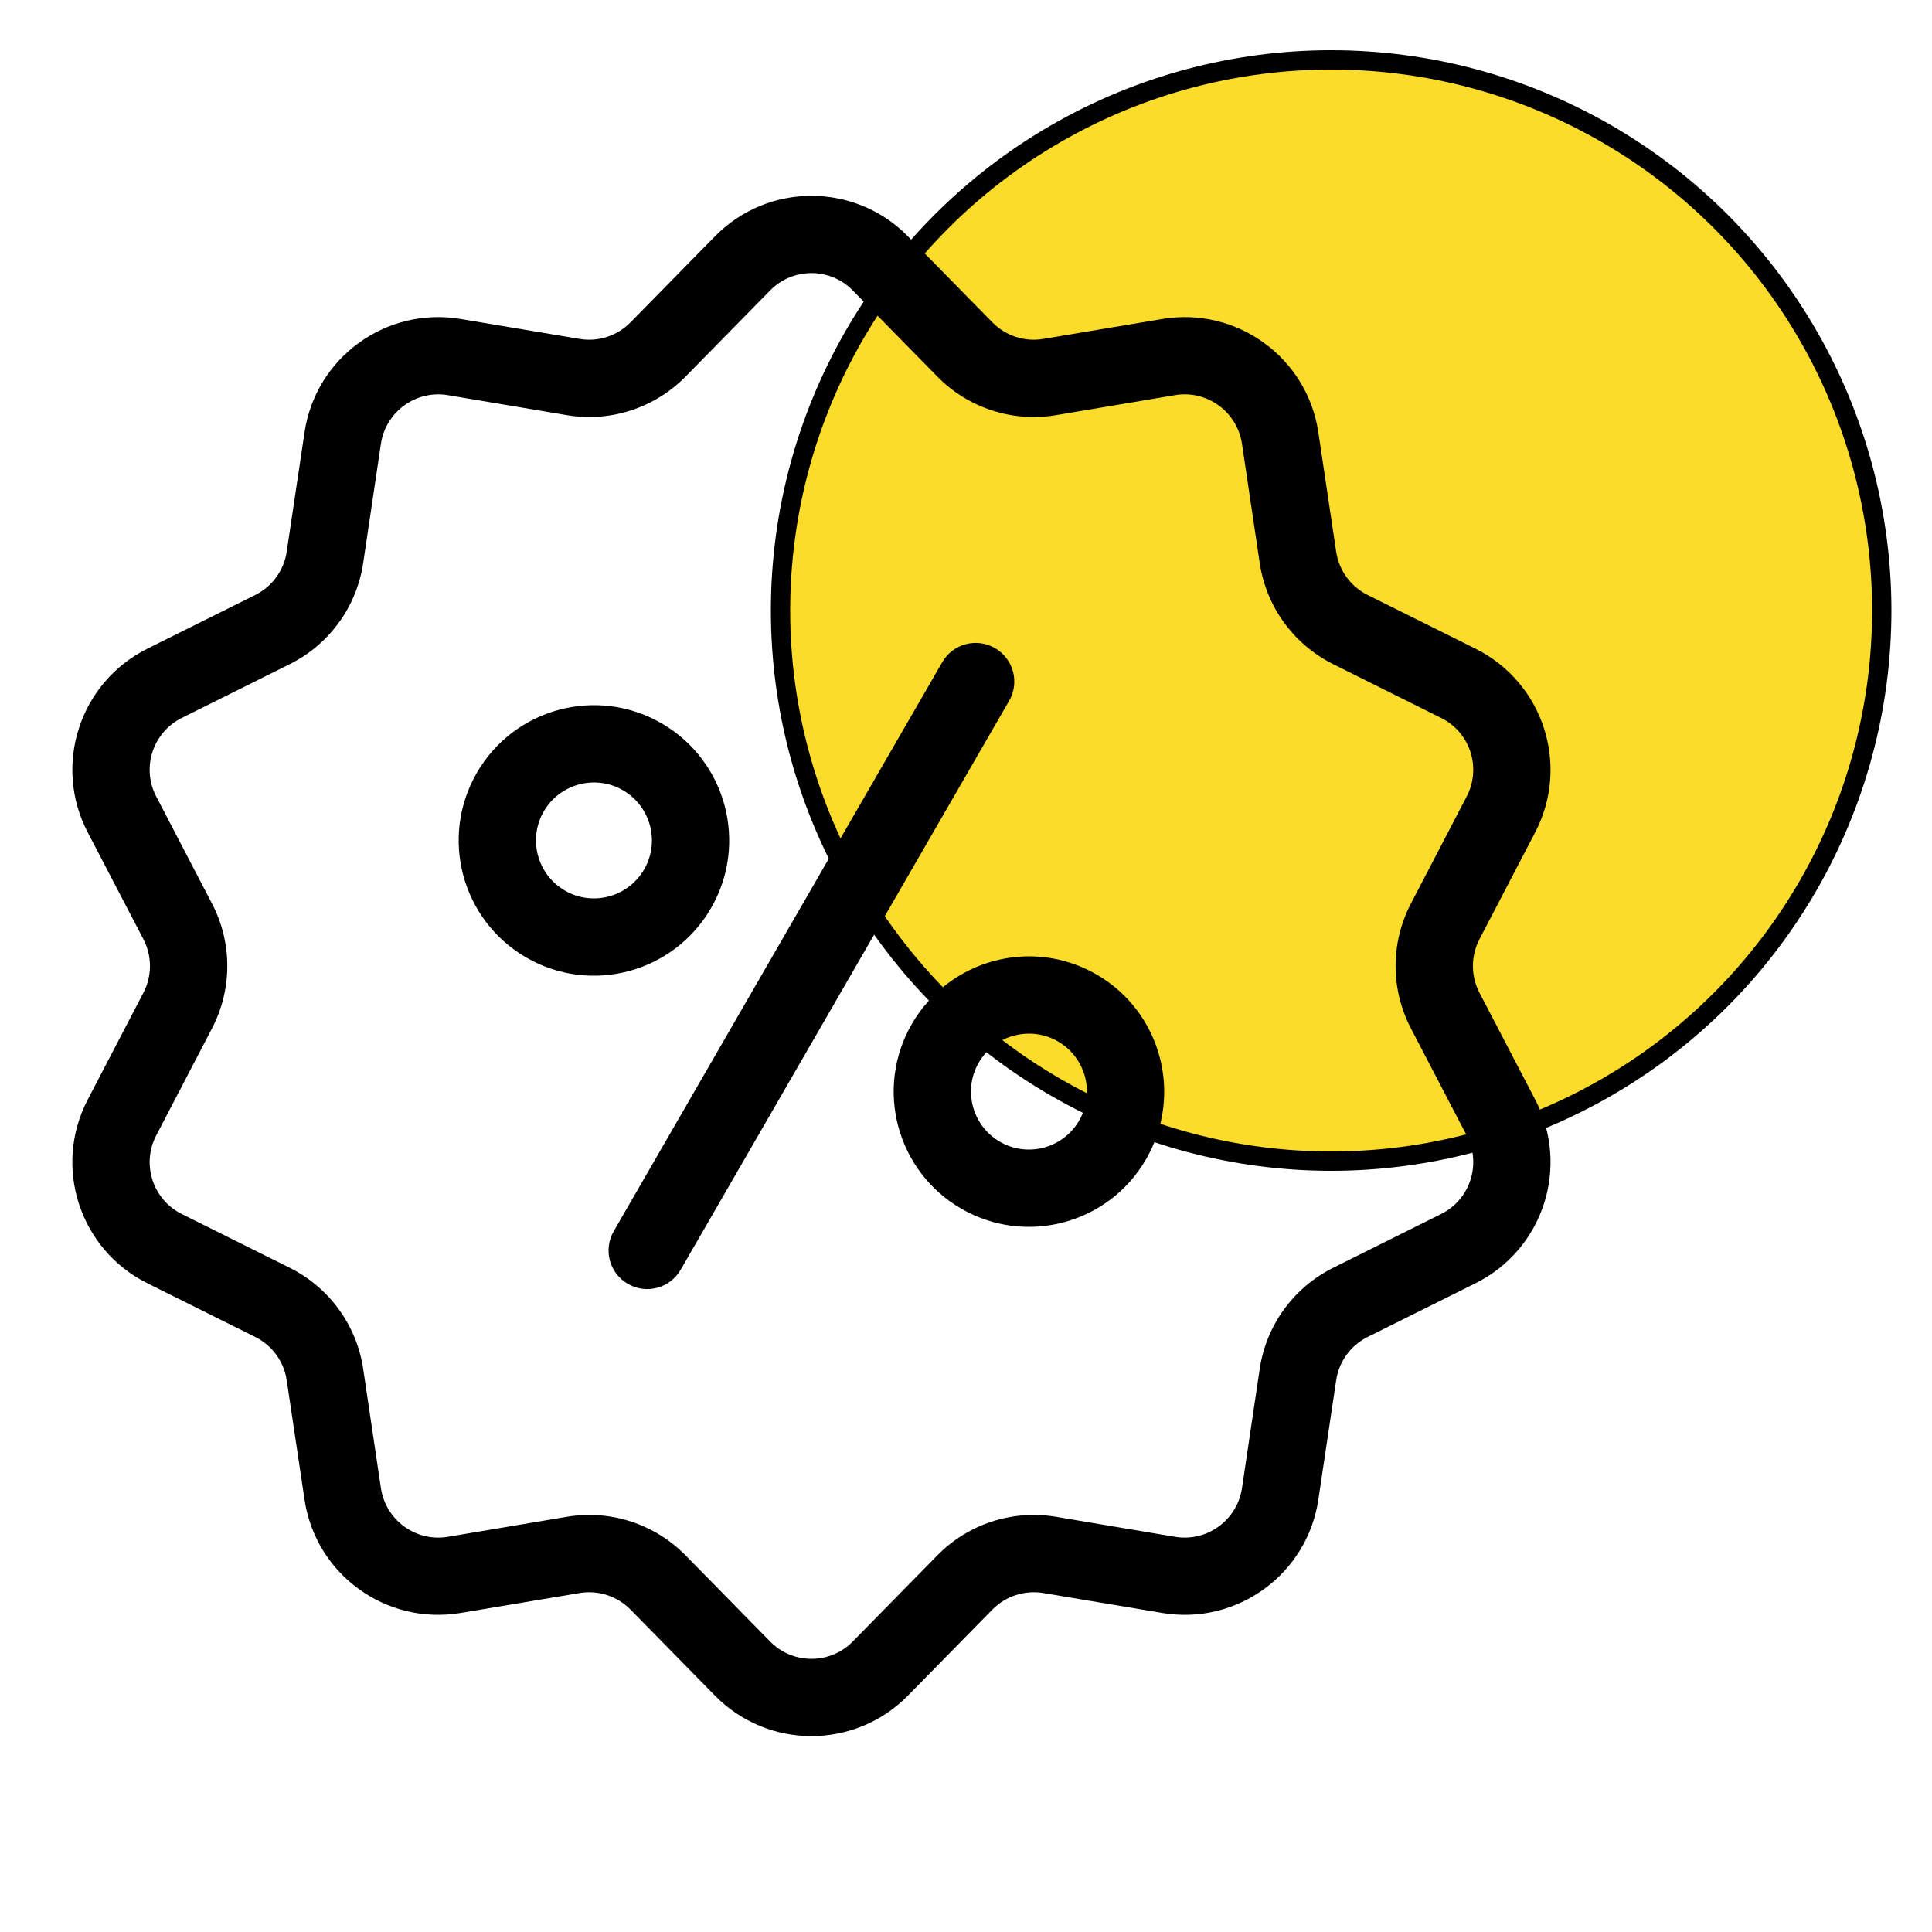
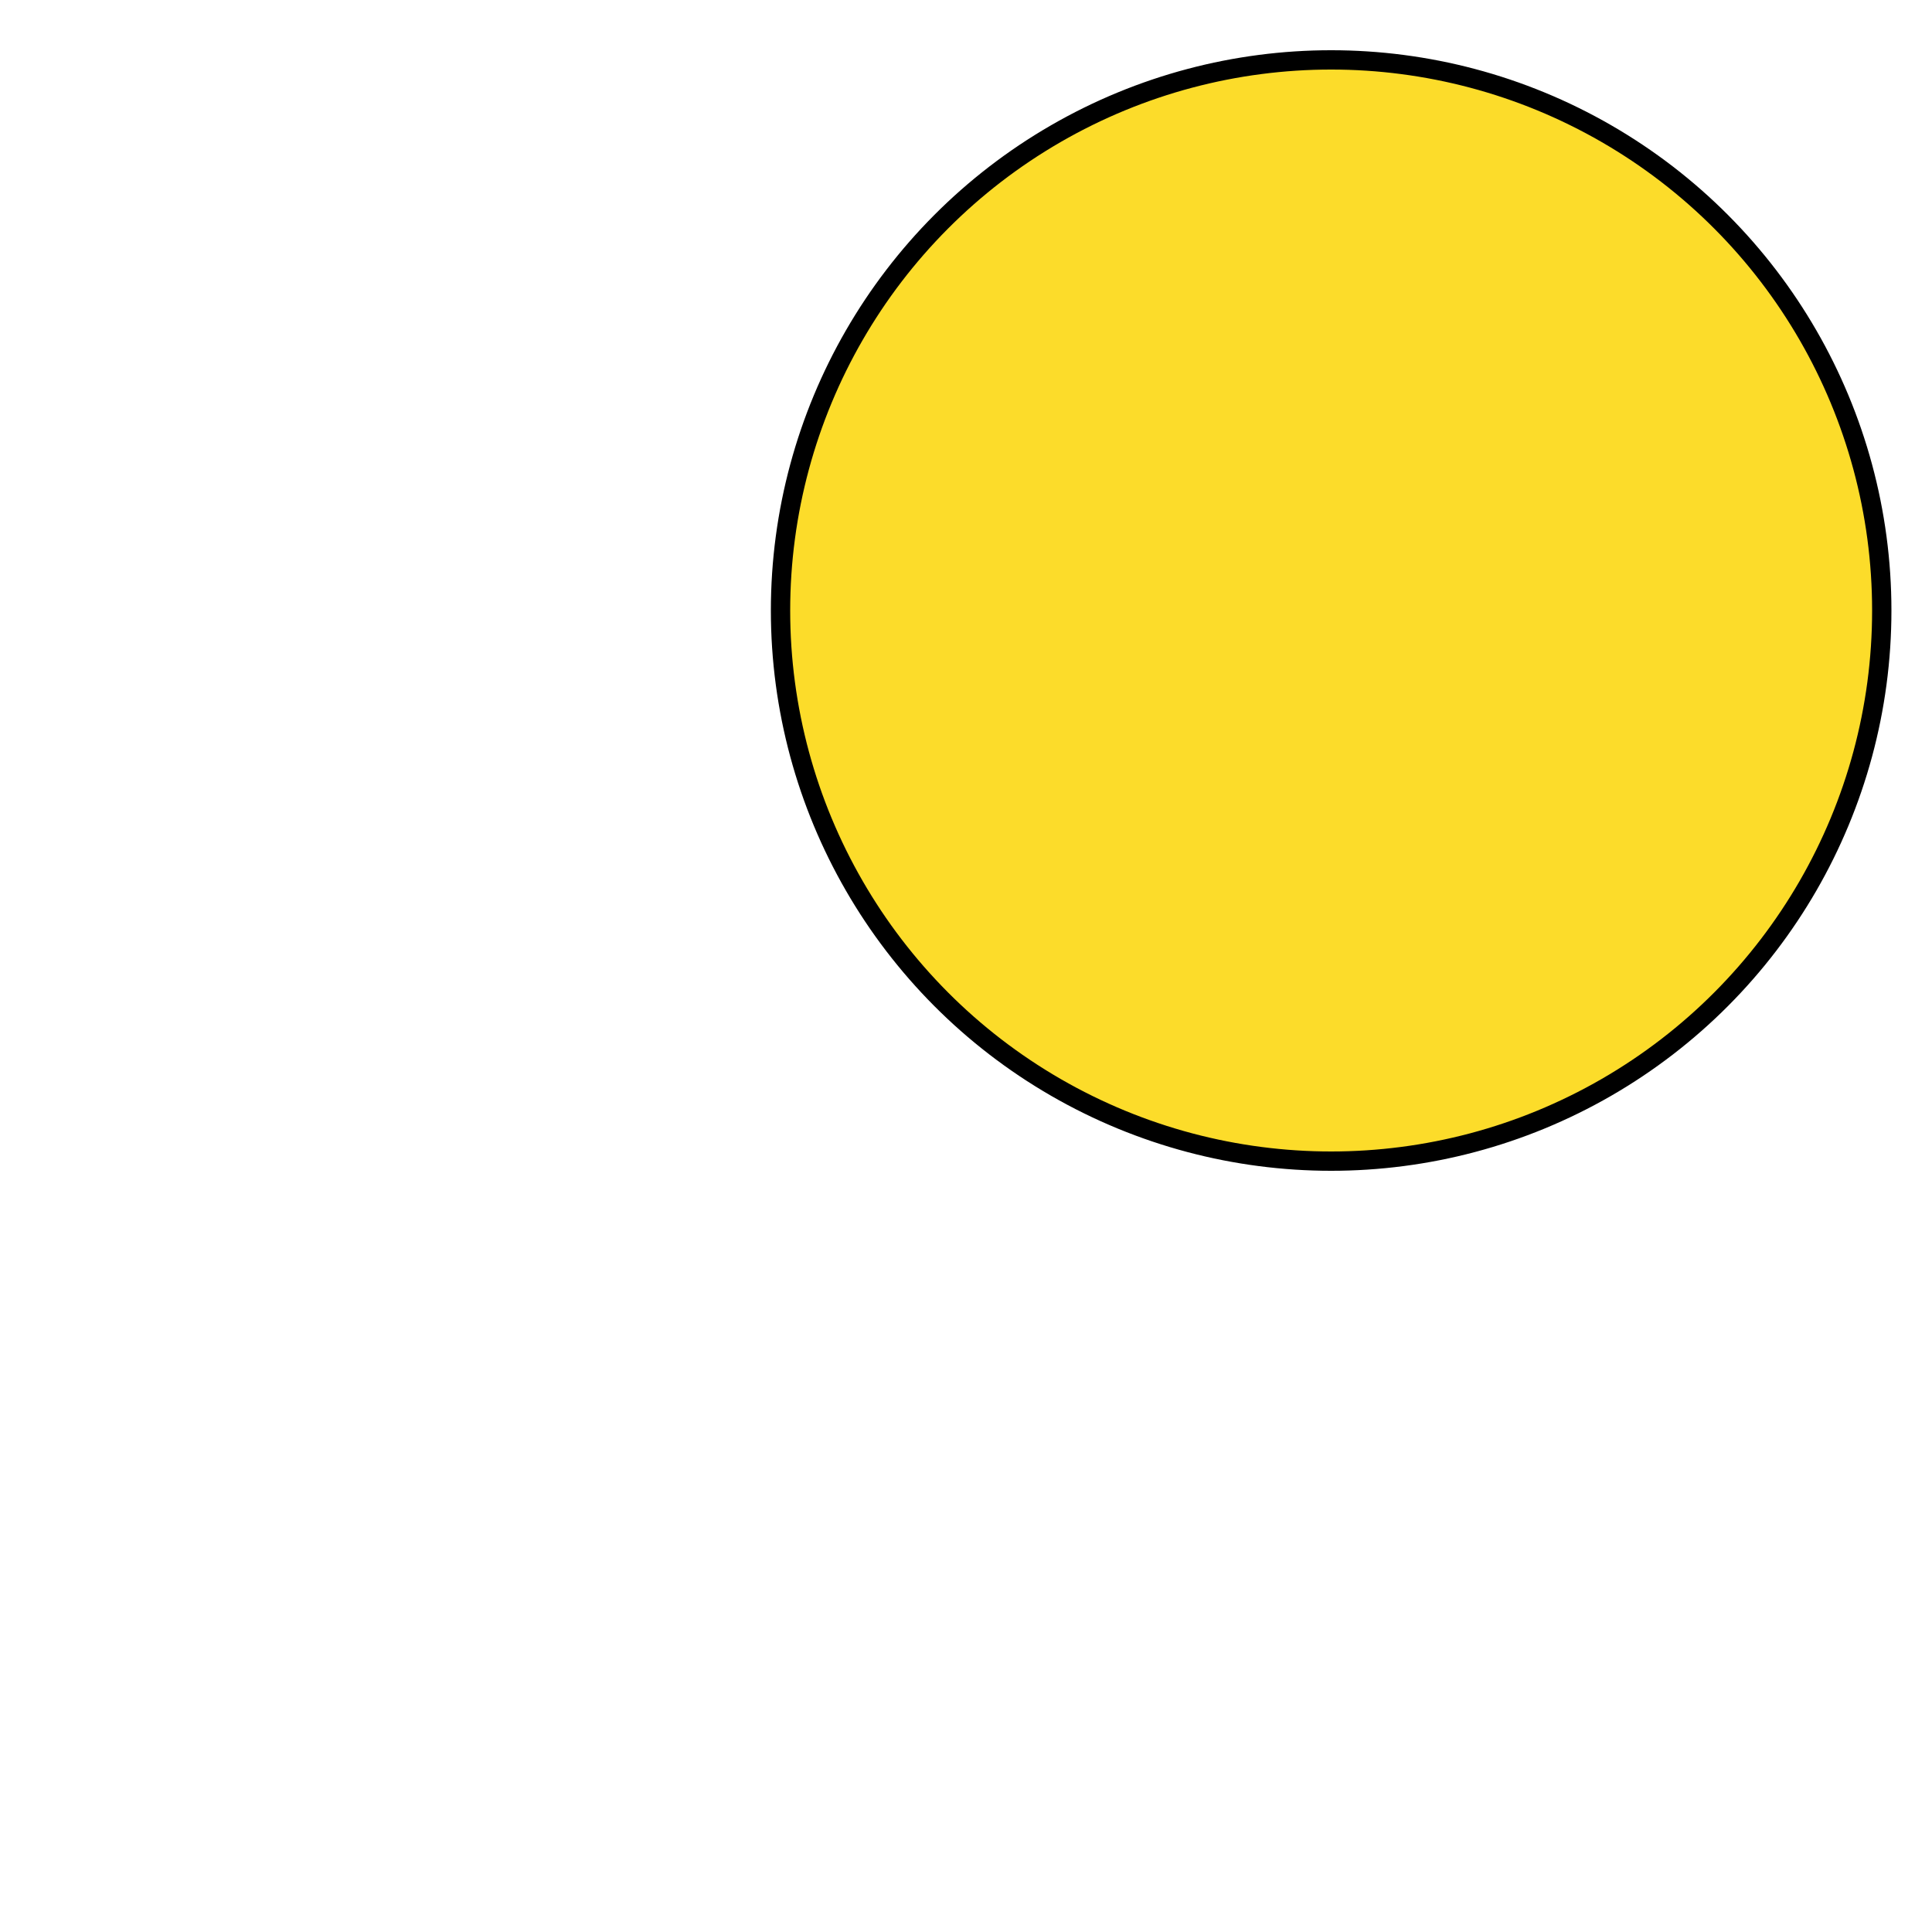
<svg xmlns="http://www.w3.org/2000/svg" width="100" height="100" version="1.1">
  <g>
    <title>Layer 1</title>
    <ellipse stroke="null" ry="28.5" rx="28.5" id="svg_4" cy="31.6" cx="68.9" fill="#fcdc2a" />
-     <path id="svg_1" fill-rule="evenodd" d="m37.004,12.234c2.746,-2.797 7.246,-2.797 9.992,0l4.371,4.453c0.688,0.699 1.672,1.02 2.637,0.855l6.152,-1.031c3.863,-0.648 7.508,1.996 8.082,5.871l0.922,6.172c0.145,0.969 0.75,1.805 1.629,2.242l5.586,2.781c3.504,1.746 4.898,6.027 3.086,9.504l-2.883,5.531c-0.453,0.867 -0.453,1.906 0,2.773l2.883,5.531c1.812,3.477 0.418,7.758 -3.086,9.504l-5.586,2.781c-0.879,0.438 -1.484,1.273 -1.629,2.242l-0.922,6.172c-0.574,3.875 -4.219,6.519 -8.082,5.871l-6.152,-1.031c-0.965,-0.16 -1.949,0.156 -2.637,0.855l-4.371,4.453c-2.746,2.797 -7.246,2.797 -9.992,0l-4.371,-4.453c-0.688,-0.699 -1.672,-1.016 -2.637,-0.855l-6.152,1.031c-3.863,0.648 -7.508,-1.996 -8.082,-5.871l-0.922,-6.172c-0.145,-0.969 -0.75,-1.805 -1.629,-2.242l-5.586,-2.781c-3.504,-1.746 -4.898,-6.027 -3.086,-9.5l2.883,-5.535c0.453,-0.867 0.453,-1.906 0,-2.773l-2.883,-5.531c-1.812,-3.477 -0.418,-7.758 3.086,-9.504l5.586,-2.781c0.879,-0.438 1.484,-1.273 1.629,-2.242l0.922,-6.172c0.574,-3.875 4.219,-6.519 8.082,-5.871l6.152,1.031c0.965,0.164 1.949,-0.156 2.637,-0.855l4.371,-4.453zm7.137,2.801c-1.176,-1.199 -3.106,-1.199 -4.281,0l-4.371,4.453c-1.602,1.633 -3.898,2.379 -6.152,2l-6.156,-1.035c-1.656,-0.277 -3.215,0.859 -3.465,2.519l-0.918,6.172c-0.336,2.262 -1.758,4.215 -3.805,5.234l-5.582,2.781c-1.504,0.746 -2.102,2.582 -1.324,4.07l2.883,5.535c1.059,2.027 1.059,4.441 0,6.469l-2.883,5.535c-0.777,1.488 -0.18,3.324 1.324,4.07l5.582,2.781c2.047,1.02 3.469,2.973 3.805,5.234l0.918,6.172c0.25,1.66 1.809,2.797 3.465,2.519l6.156,-1.035c2.254,-0.379 4.551,0.367 6.152,2l4.371,4.453c1.176,1.199 3.106,1.199 4.281,0l4.371,-4.453c1.602,-1.633 3.898,-2.379 6.152,-2l6.156,1.035c1.656,0.277 3.215,-0.859 3.465,-2.519l0.918,-6.172c0.336,-2.262 1.758,-4.215 3.805,-5.234l5.582,-2.781c1.504,-0.746 2.102,-2.582 1.324,-4.07l-2.883,-5.535c-1.059,-2.027 -1.059,-4.441 0,-6.469l2.883,-5.535c0.777,-1.488 0.18,-3.324 -1.324,-4.07l-5.582,-2.781c-2.047,-1.02 -3.469,-2.973 -3.805,-5.234l-0.918,-6.172c-0.25,-1.66 -1.809,-2.797 -3.465,-2.519l-6.156,1.035c-2.254,0.379 -4.551,-0.367 -6.152,-2l-4.371,-4.453zm7.359,18.512c0.957,0.551 1.285,1.773 0.73,2.731l-17,29.445c-0.551,0.957 -1.773,1.285 -2.731,0.73c-0.957,-0.551 -1.285,-1.773 -0.73,-2.731l17,-29.445c0.551,-0.957 1.773,-1.285 2.731,-0.73zm-19.258,7.356c-1.434,-0.828 -3.269,-0.336 -4.098,1.098s-0.336,3.269 1.098,4.098c1.434,0.828 3.269,0.336 4.098,-1.098s0.336,-3.269 -1.098,-4.098zm-7.562,-0.902c1.934,-3.348 6.215,-4.496 9.562,-2.562c3.348,1.934 4.496,6.215 2.562,9.562c-1.934,3.348 -6.215,4.496 -9.562,2.562c-3.348,-1.934 -4.496,-6.215 -2.562,-9.562zm30.078,13.902c-1.434,-0.828 -3.269,-0.336 -4.098,1.098s-0.336,3.269 1.098,4.098c1.434,0.828 3.269,0.336 4.098,-1.098s0.336,-3.269 -1.098,-4.098zm-7.562,-0.902c1.934,-3.348 6.215,-4.496 9.562,-2.562c3.348,1.934 4.496,6.215 2.562,9.562c-1.934,3.348 -6.215,4.496 -9.562,2.562c-3.348,-1.934 -4.496,-6.215 -2.562,-9.562z" />
  </g>
</svg>